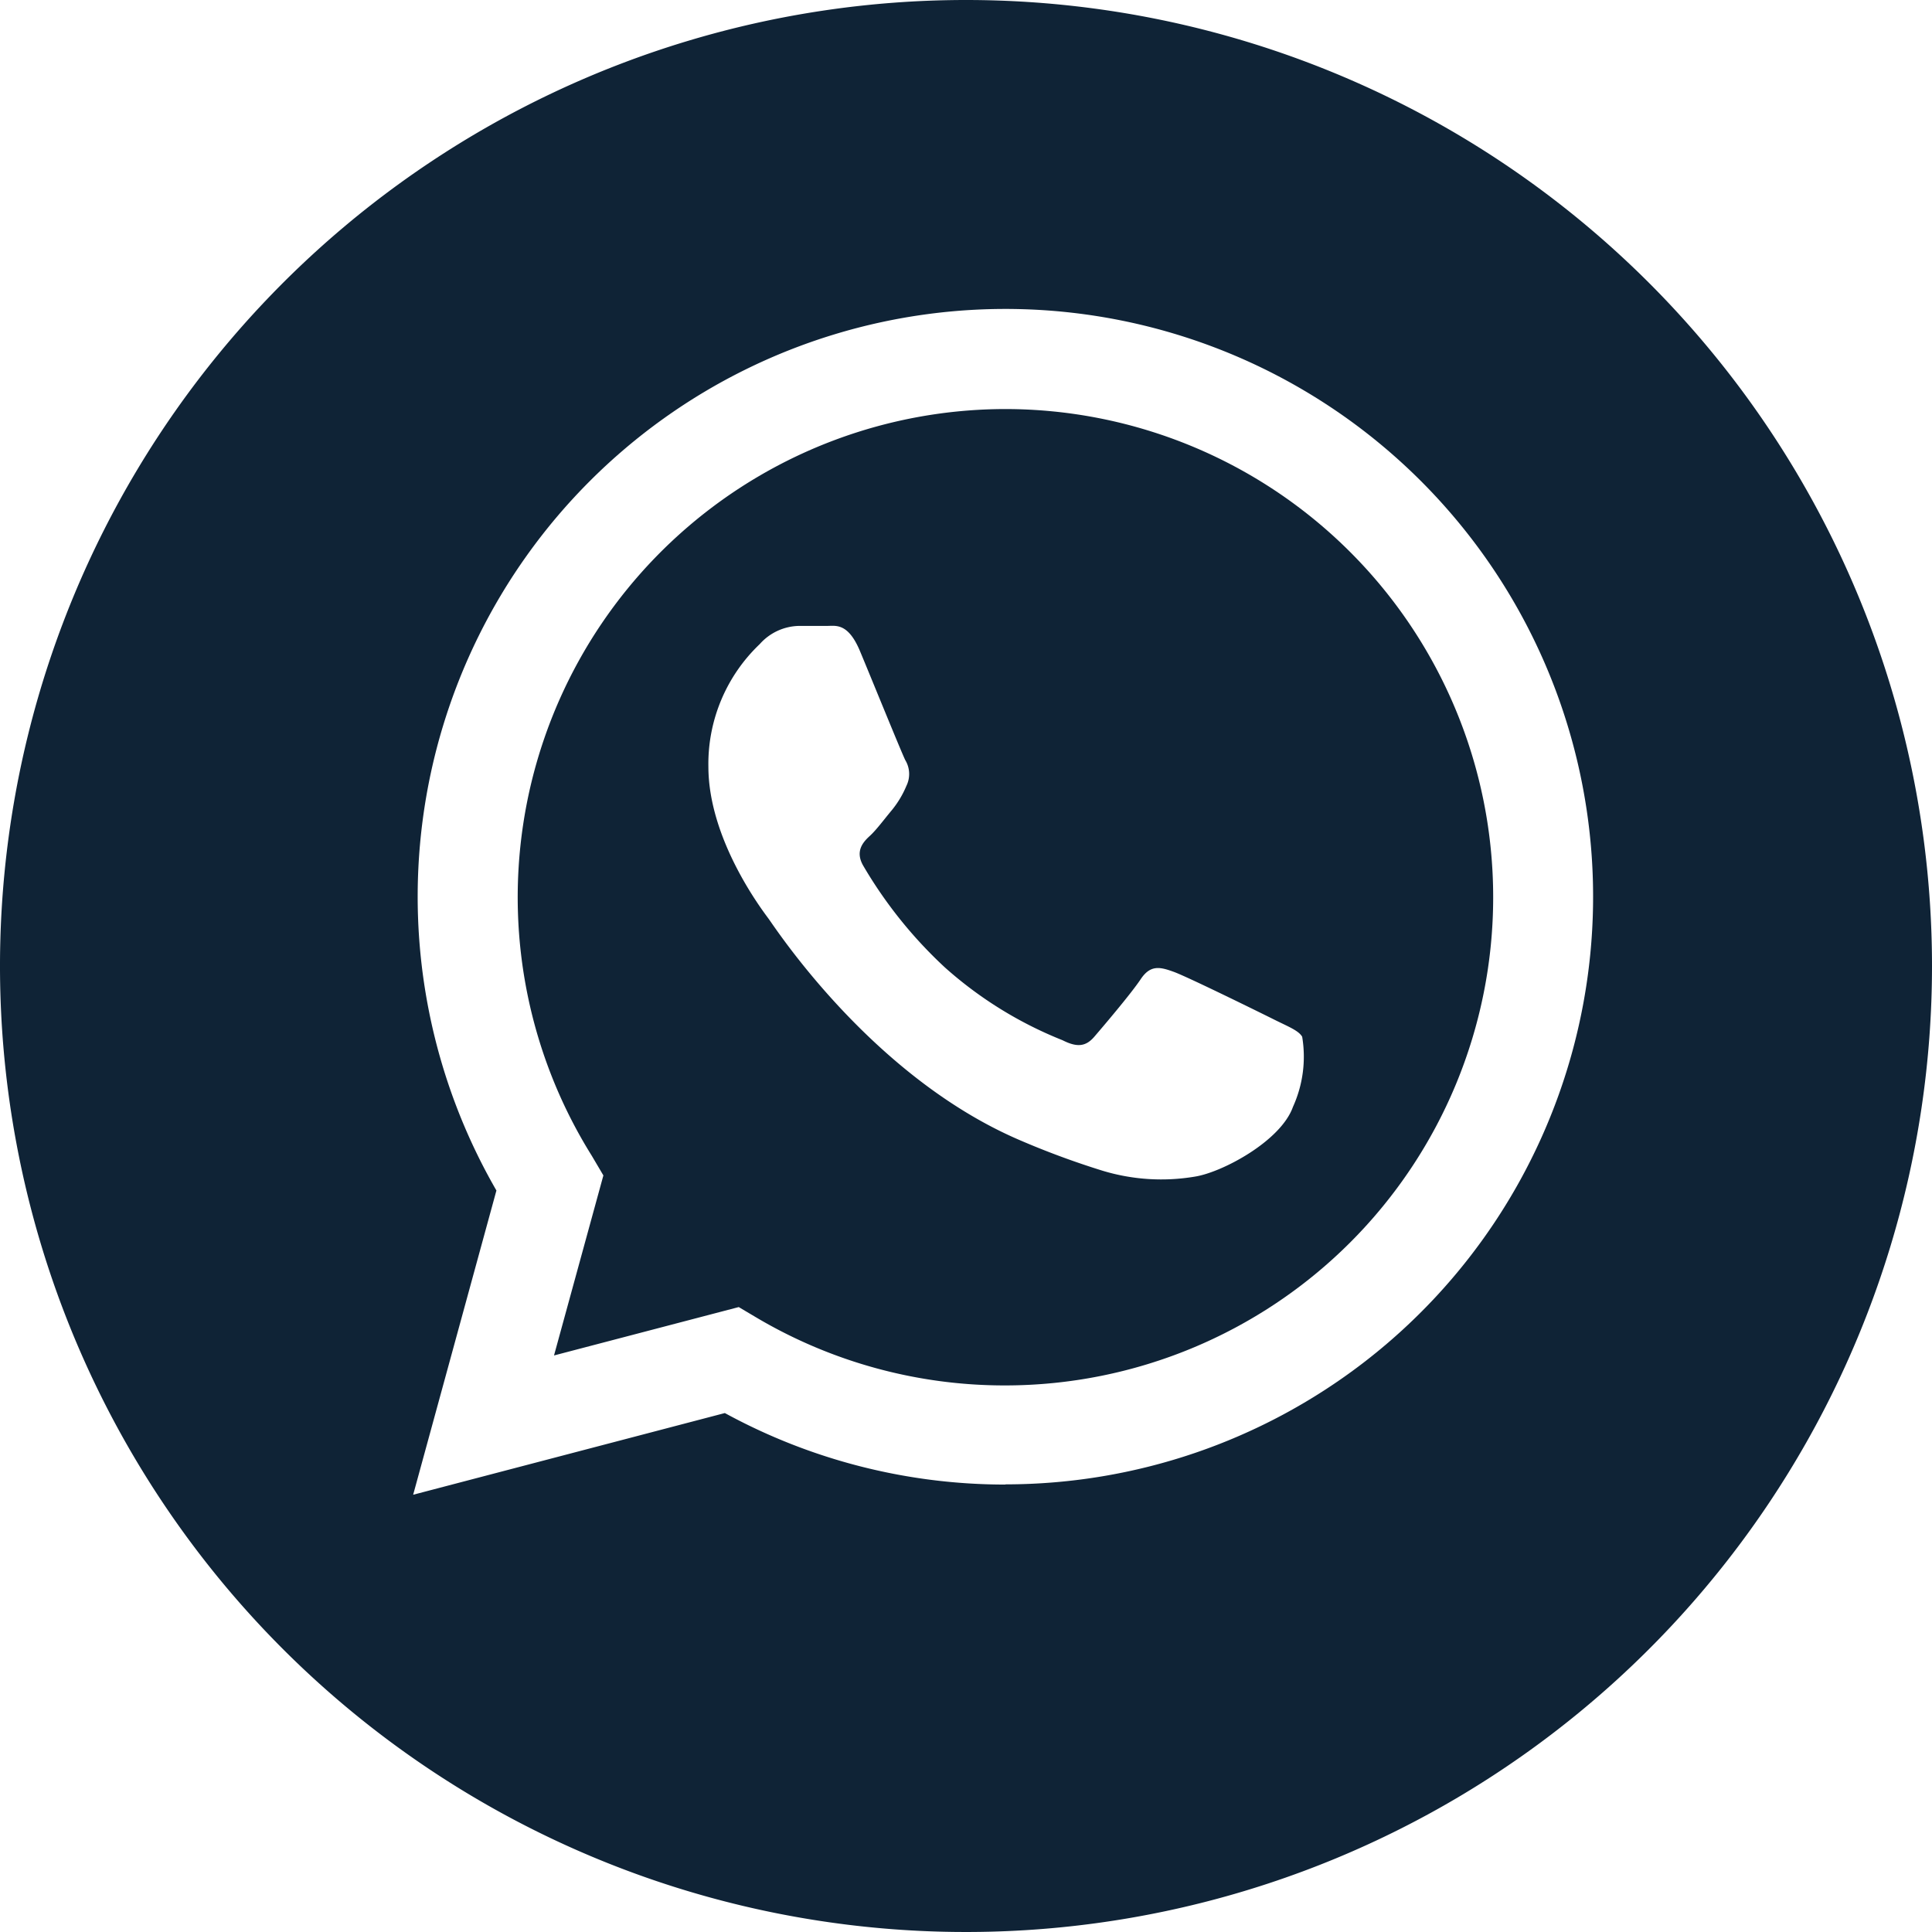
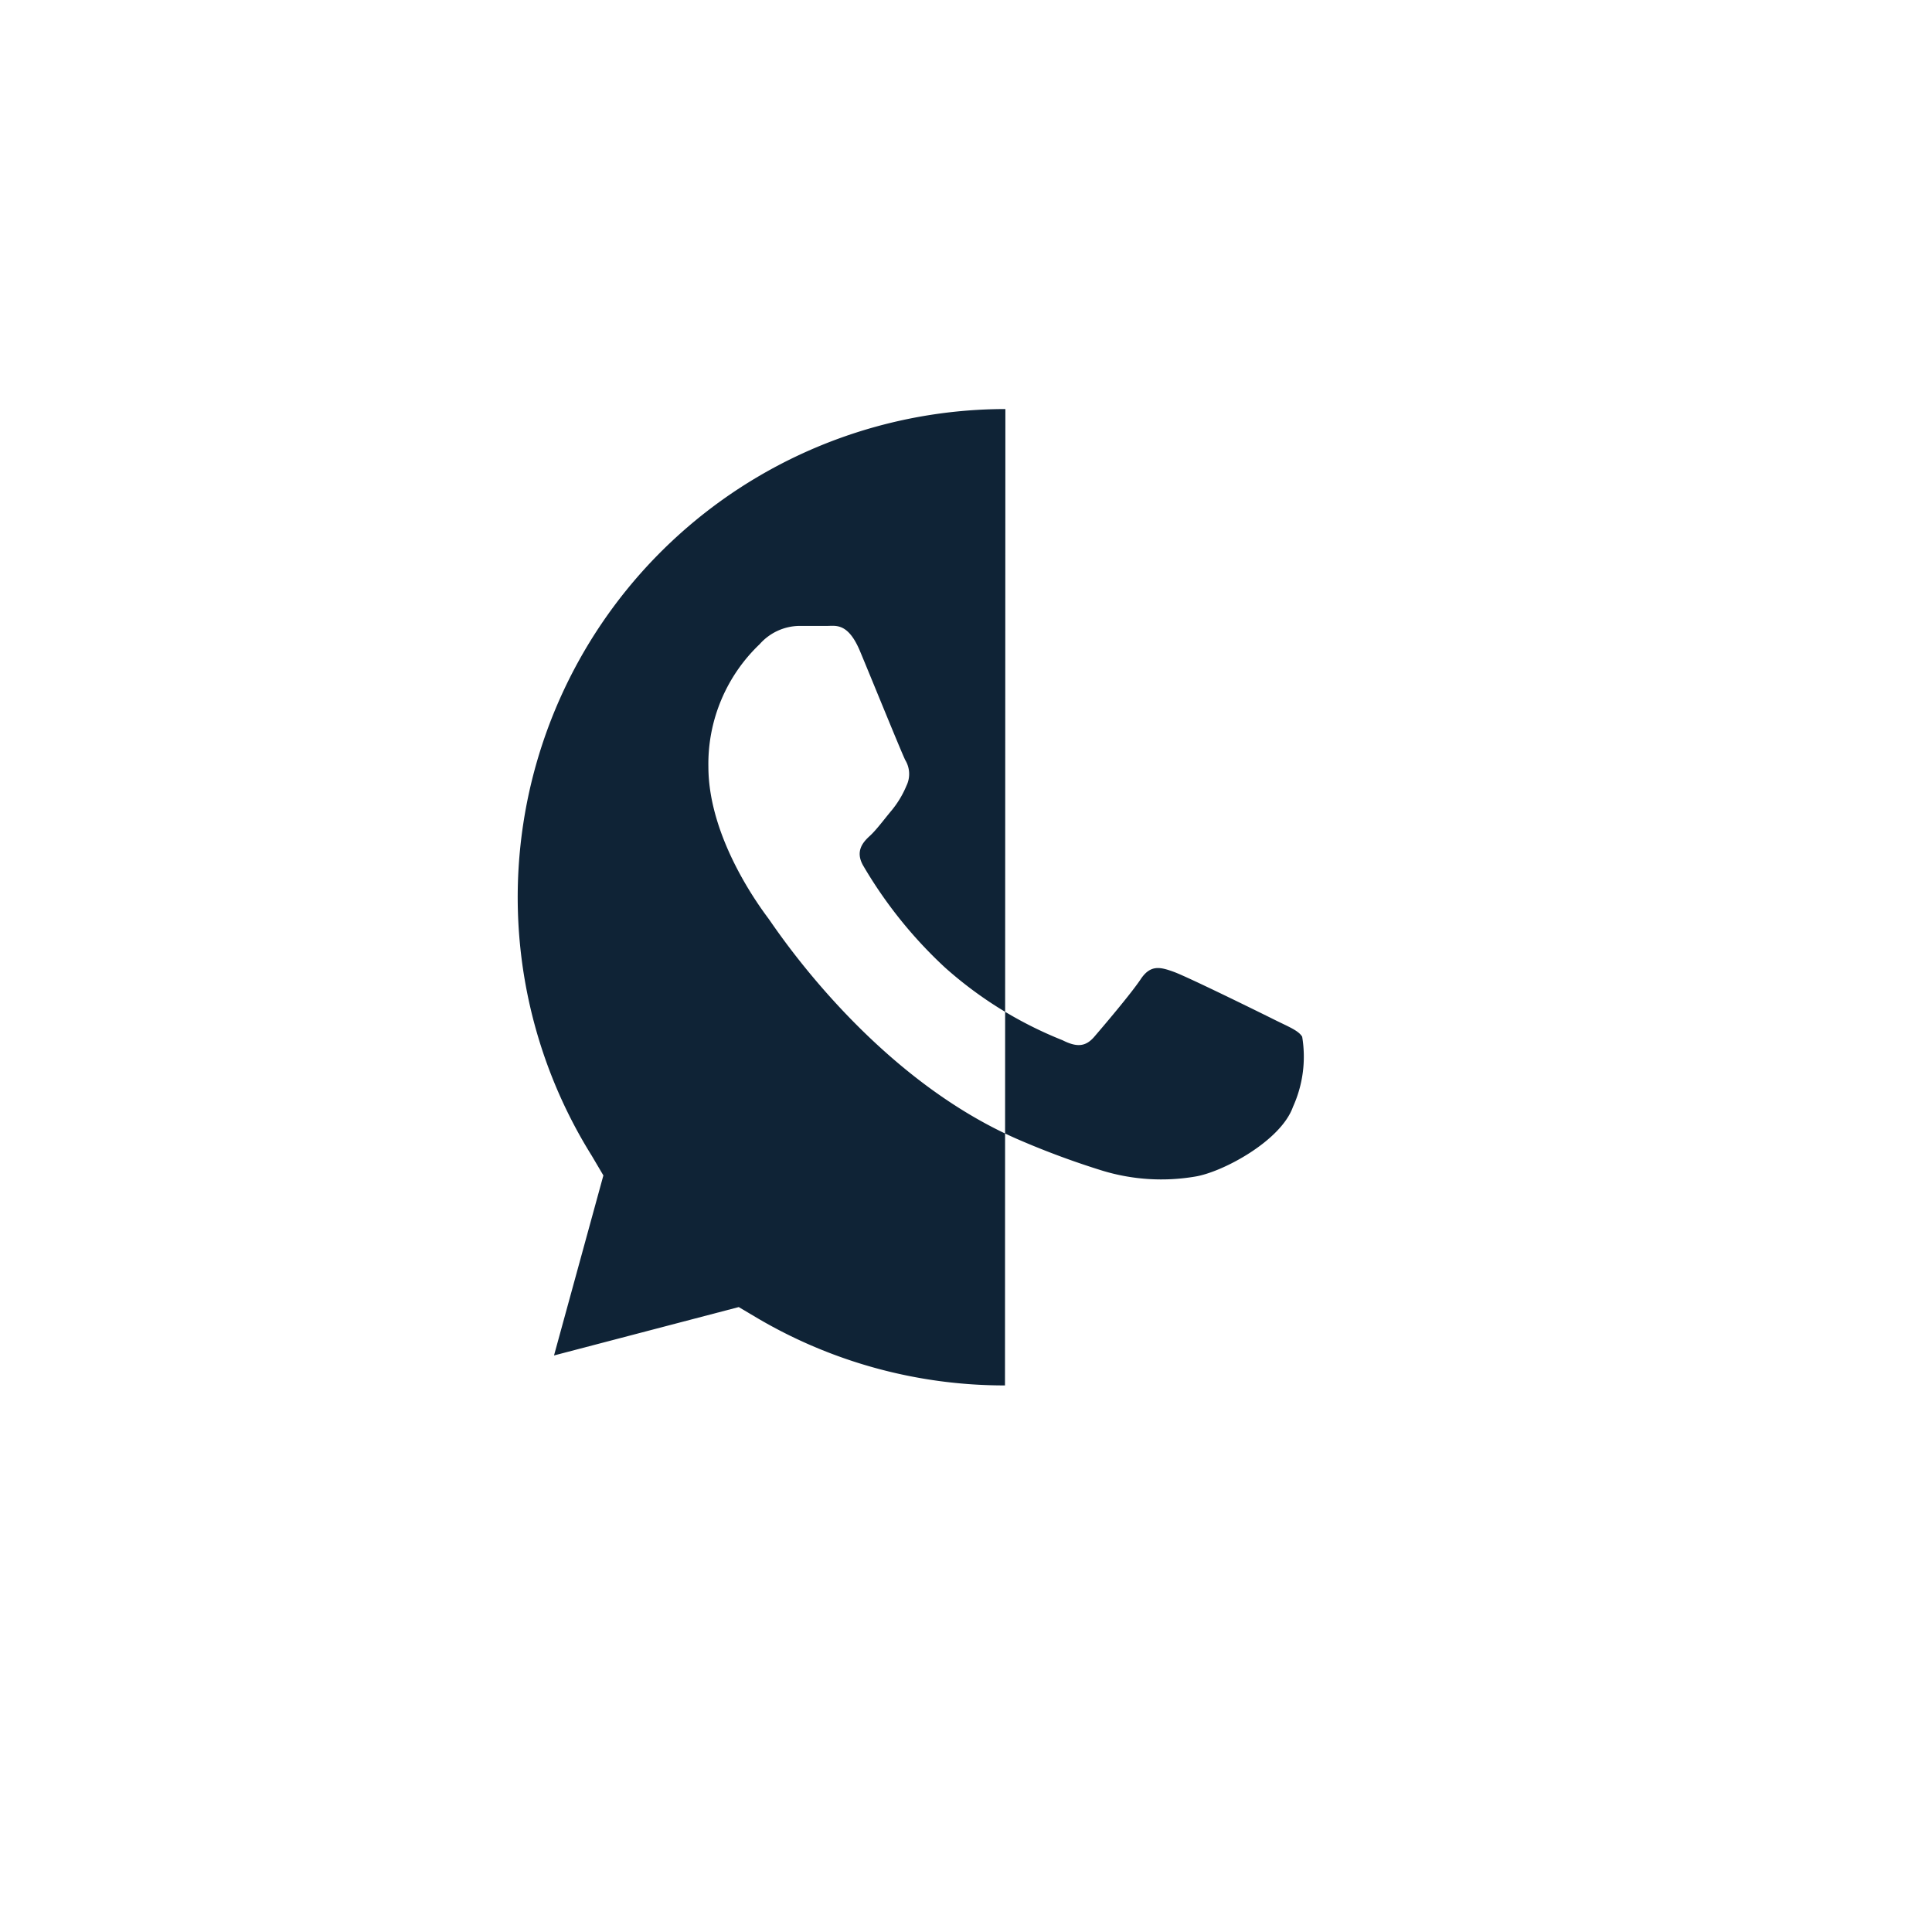
<svg xmlns="http://www.w3.org/2000/svg" id="Layer_1" data-name="Layer 1" viewBox="0 0 98.62 98.62">
  <defs>
    <style>.cls-1{fill:#0f2336;}</style>
  </defs>
  <title>Tilda_Icons_26sn_whatsapp</title>
  <g id="Layer_18" data-name="Layer 18">
-     <path class="cls-1" d="M51.32,20.88A24.92,24.92,0,0,0,30.21,59l.59,1-2.52,9.19,9.43-2.47.91.54A24.87,24.87,0,0,0,51.3,70.72h0a24.92,24.92,0,0,0,0-49.84ZM66,56.5c-.62,1.75-3.61,3.34-5,3.56a10.32,10.32,0,0,1-4.72-.3,42.36,42.36,0,0,1-4.27-1.58c-7.51-3.24-12.42-10.8-12.79-11.3s-3.06-4.06-3.06-7.75a8.44,8.44,0,0,1,2.62-6.25,2.75,2.75,0,0,1,2-.93c.5,0,1,0,1.44,0s1.07-.17,1.68,1.29,2.12,5.18,2.31,5.56a1.37,1.37,0,0,1,.06,1.31,5,5,0,0,1-.75,1.25c-.37.44-.78,1-1.12,1.31s-.77.78-.33,1.53a22.69,22.69,0,0,0,4.17,5.19,20.26,20.26,0,0,0,6,3.71c.75.38,1.19.32,1.62-.18s1.87-2.19,2.37-2.94,1-.62,1.69-.37,4.37,2.06,5.11,2.43,1.25.56,1.44.88A6.19,6.19,0,0,1,66,56.5Z" transform="translate(0 0)" />
-     <path class="cls-1" d="M49.31,0A49.31,49.31,0,1,0,98.62,49.31,49.31,49.31,0,0,0,49.31,0Zm2,75.78h0A29.86,29.86,0,0,1,37,72.13L21.09,76.3l4.25-15.53a30,30,0,1,1,26,15Z" transform="translate(0 0)" />
+     <path class="cls-1" d="M51.32,20.88A24.92,24.92,0,0,0,30.21,59l.59,1-2.52,9.19,9.43-2.47.91.54A24.87,24.87,0,0,0,51.3,70.72h0ZM66,56.5c-.62,1.75-3.61,3.34-5,3.56a10.32,10.32,0,0,1-4.72-.3,42.36,42.36,0,0,1-4.27-1.58c-7.51-3.24-12.42-10.8-12.79-11.3s-3.06-4.06-3.06-7.75a8.44,8.44,0,0,1,2.62-6.25,2.75,2.75,0,0,1,2-.93c.5,0,1,0,1.44,0s1.07-.17,1.68,1.29,2.12,5.18,2.31,5.56a1.37,1.37,0,0,1,.06,1.31,5,5,0,0,1-.75,1.25c-.37.44-.78,1-1.12,1.31s-.77.78-.33,1.53a22.69,22.69,0,0,0,4.17,5.19,20.26,20.26,0,0,0,6,3.71c.75.38,1.19.32,1.62-.18s1.87-2.19,2.37-2.94,1-.62,1.69-.37,4.37,2.06,5.11,2.43,1.25.56,1.44.88A6.19,6.19,0,0,1,66,56.5Z" transform="translate(0 0)" />
  </g>
</svg>